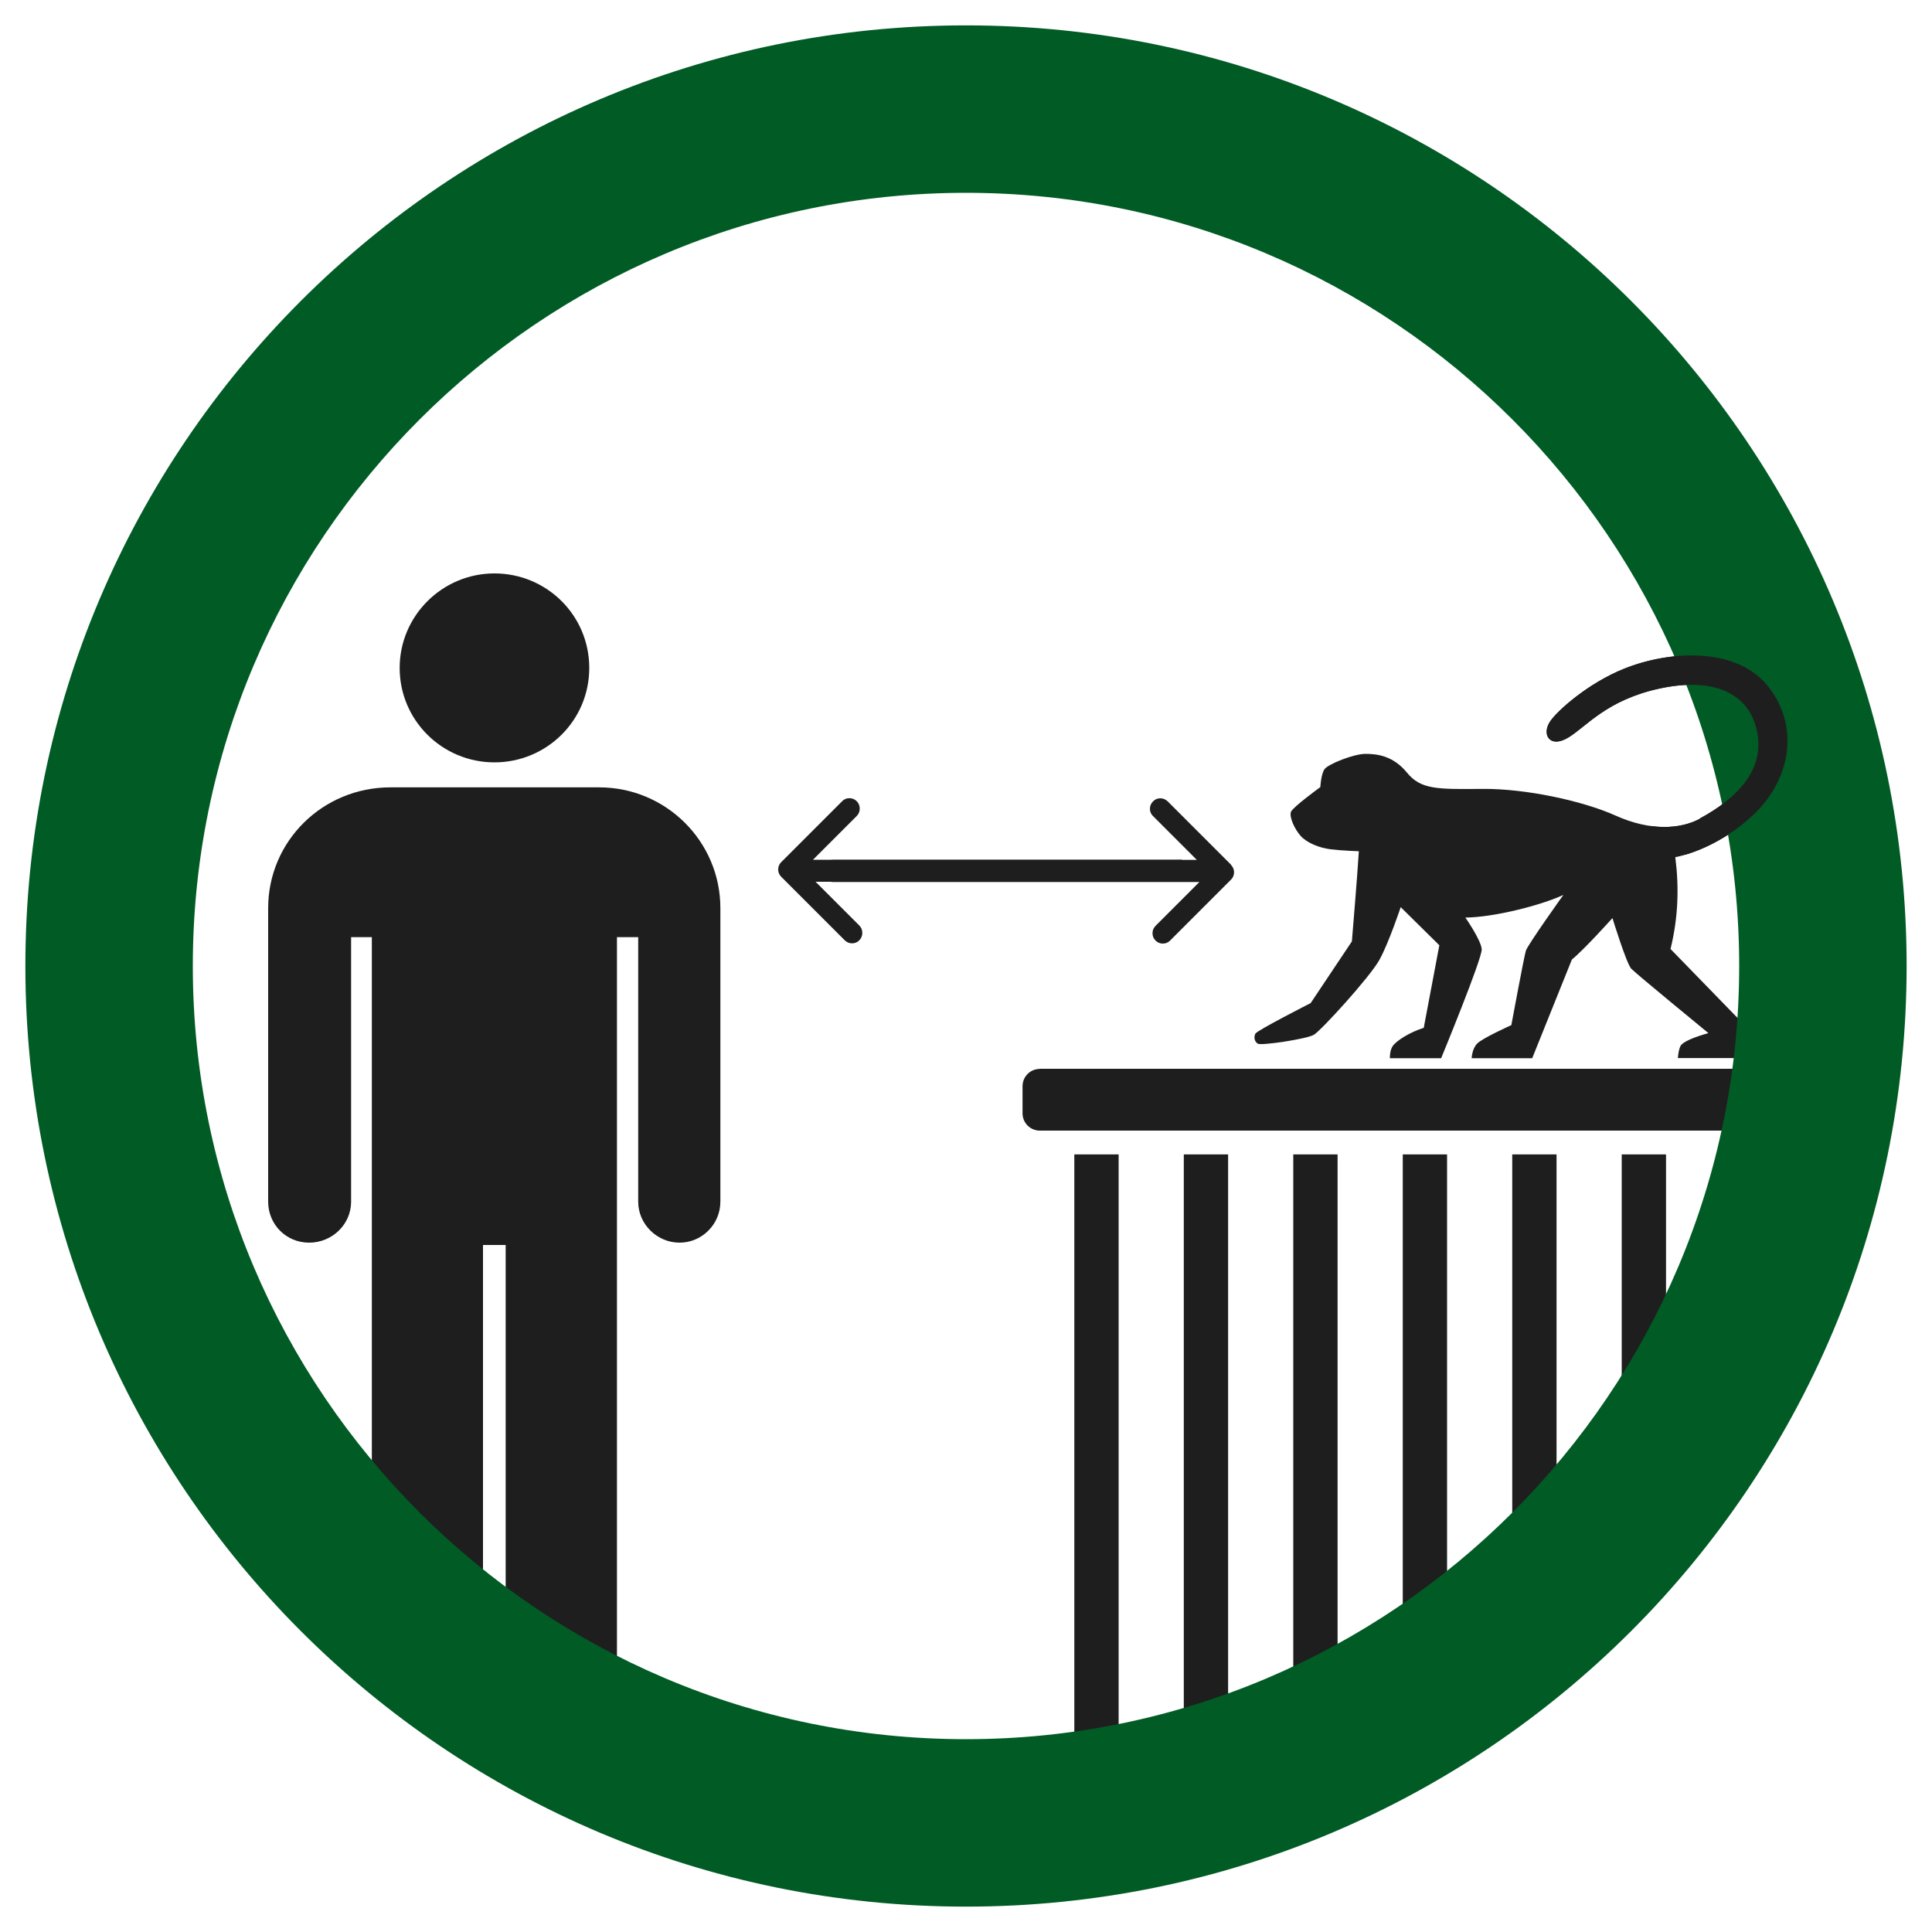
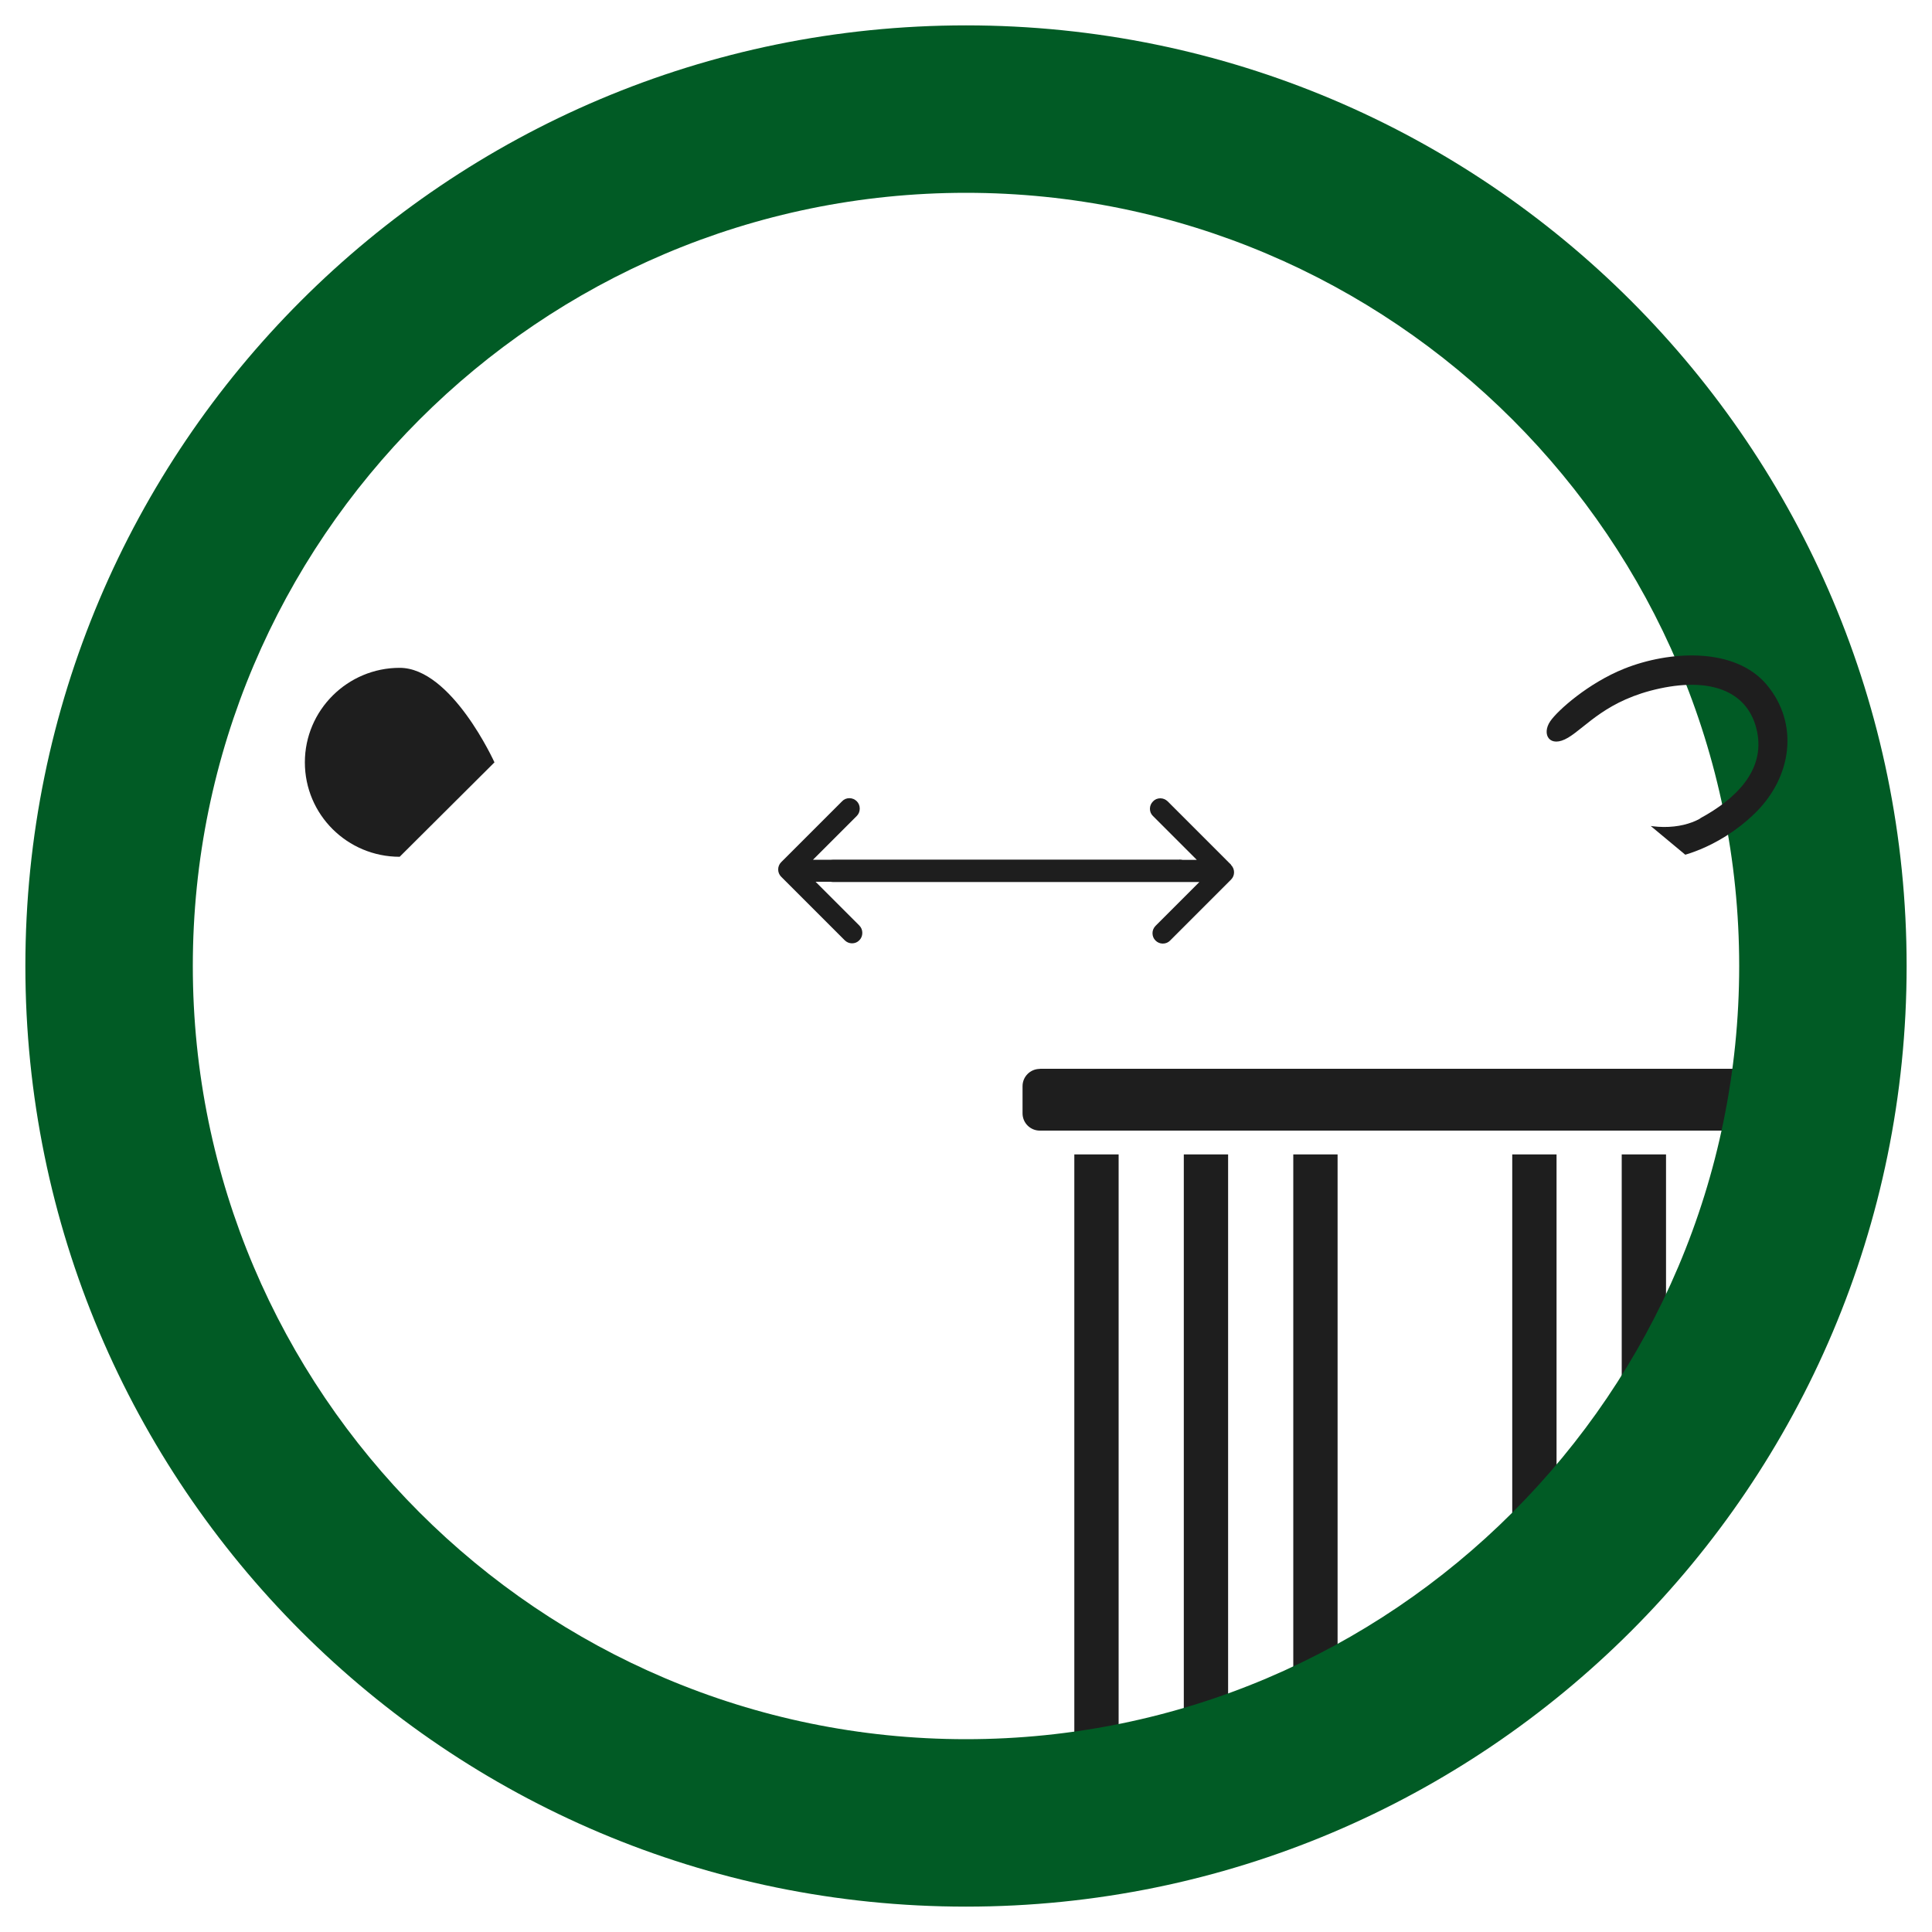
<svg xmlns="http://www.w3.org/2000/svg" id="Layer_1" data-name="Layer 1" viewBox="0 0 150 150">
  <defs>
    <style>
      .cls-1 {
        fill: none;
      }

      .cls-2 {
        fill: #1e1e1e;
      }

      .cls-3 {
        clip-path: url(#clippath-1);
      }

      .cls-4 {
        fill: #015b25;
      }

      .cls-5 {
        clip-path: url(#clippath);
      }
    </style>
    <clipPath id="clippath">
      <circle class="cls-1" cx="74.27" cy="75" r="67.19" />
    </clipPath>
    <clipPath id="clippath-1">
      <path class="cls-1" d="M123.39,60.16l8.32,6.92,14.67-1.69-7.62-19.83s-8.05-2.68-11.12-1.88-15.07,5.55-15.07,5.55l5.51,8.82,5.3,2.1Z" />
    </clipPath>
  </defs>
  <g>
    <g class="cls-5">
      <g>
-         <path class="cls-2" d="M46.52,61.13h-16.21c-5.26,0-9.49,4.18-9.49,9.38v22.79c0,1.75,1.38,3.18,3.18,3.18s3.26-1.43,3.26-3.18v-20.54h1.61v56.72c0,2.36,1.95,4.31,4.33,4.31s4.3-1.95,4.3-4.31v-32.82h1.76v32.82c0,2.36,1.96,4.31,4.32,4.31s4.32-1.95,4.32-4.31v-56.72h1.65v20.54c0,1.75,1.47,3.18,3.21,3.18s3.17-1.43,3.17-3.18v-22.79c0-5.2-4.24-9.38-9.41-9.38" />
-         <path class="cls-2" d="M38.39,59.19c4.03,0,7.36-3.23,7.36-7.33s-3.32-7.34-7.36-7.34-7.36,3.28-7.36,7.34,3.3,7.33,7.36,7.33" />
+         <path class="cls-2" d="M38.39,59.19s-3.32-7.34-7.36-7.34-7.36,3.28-7.36,7.34,3.3,7.33,7.36,7.33" />
      </g>
      <g>
        <path class="cls-2" d="M80.73,82.98h69.35v4.8h-69.35c-.74,0-1.34-.6-1.34-1.34v-2.11c0-.74.6-1.34,1.34-1.34Z" />
        <g>
          <rect class="cls-2" x="59.64" y="113.39" width="50.97" height="3.44" transform="translate(200.24 29.99) rotate(90)" />
          <rect class="cls-2" x="68.14" y="113.39" width="50.97" height="3.44" transform="translate(208.74 21.49) rotate(90)" />
          <rect class="cls-2" x="76.64" y="113.39" width="50.97" height="3.44" transform="translate(217.24 12.99) rotate(90)" />
-           <rect class="cls-2" x="85.14" y="113.39" width="50.97" height="3.44" transform="translate(225.74 4.49) rotate(90)" />
          <rect class="cls-2" x="93.64" y="113.39" width="50.97" height="3.44" transform="translate(234.24 -4.01) rotate(90)" />
          <rect class="cls-2" x="102.14" y="113.39" width="50.97" height="3.44" transform="translate(242.74 -12.51) rotate(90)" />
        </g>
      </g>
-       <path class="cls-2" d="M131.97,63.57c-1.48.8-3.81.98-6.54-.25-2.59-1.16-7.02-2.1-10.33-2.07-3.51.03-4.78.06-5.86-1.26-1.08-1.32-2.32-1.46-3.23-1.46-.9,0-2.93.8-3.19,1.21-.26.41-.31,1.37-.31,1.37,0,0-2.09,1.52-2.27,1.9-.18.38.28,1.39.76,1.91.48.52,1.42.91,2.32,1.02.9.11,2.18.15,2.18.15-.1,1.74-.54,7-.54,7l-3.2,4.79s-4.15,2.11-4.29,2.37c-.14.26-.08.61.18.78.26.17,3.8-.36,4.36-.69s4.35-4.48,5.09-5.82c.74-1.35,1.65-4.09,1.65-4.09l3,2.96-1.21,6.41c-1.16.37-2.08,1-2.37,1.36-.29.36-.26,1-.26,1h3.98s3.19-7.74,3.15-8.46c-.05-.72-1.27-2.46-1.27-2.46,2.21-.02,5.88-.95,7.61-1.76,0,0-2.78,3.89-2.91,4.33-.14.44-1.13,5.78-1.13,5.78,0,0-2.27,1.02-2.66,1.44-.4.42-.42,1.13-.42,1.13h4.7l3.08-7.66c.97-.79,3.15-3.22,3.15-3.22,0,0,1.09,3.54,1.46,3.93.37.39,5.99,5,5.99,5-1.07.3-1.99.67-2.16.99-.17.32-.21.95-.21.95h4.47l.93-2.33-5.97-6.14c.6-2.45.67-4.78.37-7.13,0,0,3.17-.51,6.13-3.36,2.96-2.84,3.48-7.01.99-10-2.49-3-7.62-2.66-11.07-1.28-2.79,1.11-5.19,3.25-5.76,4.09-.69,1.01-.05,2.13,1.39,1.27,1.43-.86,2.98-2.93,7.13-3.82,4.17-.89,6.92.35,7.54,3.35.62,3-1.62,5.22-4.43,6.74h0Z" />
    </g>
    <g>
      <path class="cls-2" d="M95.59,67.15l-4.93-4.93c-.15-.15-.35-.24-.57-.24s-.42.08-.57.24c-.15.15-.24.35-.24.57s.08.42.24.57l3.4,3.4h-28.24c-.48,0-.86.39-.86.86s.39.86.86.86h28.44l-3.4,3.4c-.15.15-.24.35-.24.57s.08.42.23.57.35.24.57.24.42-.08.57-.24l4.73-4.73c.31-.31.31-.82,0-1.13Z" />
      <path class="cls-2" d="M91.56,66.75h-28.44l3.4-3.4c.15-.15.23-.35.23-.57s-.08-.42-.23-.57c-.15-.15-.35-.24-.57-.24s-.42.08-.57.24l-4.73,4.73c-.31.31-.31.82,0,1.13l4.93,4.93c.15.15.35.24.57.24s.42-.08.57-.24c.15-.15.23-.35.23-.57s-.08-.42-.23-.57l-3.4-3.4h28.24c.48,0,.86-.39.86-.86s-.39-.86-.86-.86Z" />
    </g>
  </g>
  <path class="cls-4" d="M75,14.97c33.1,0,60.03,26.93,60.03,60.03s-26.93,60.03-60.03,60.03S14.97,108.1,14.97,75,41.9,14.97,75,14.97M75,1.97C34.67,1.97,1.97,34.67,1.97,75s32.7,73.03,73.03,73.03,73.03-32.7,73.03-73.03S115.33,1.97,75,1.97h0Z" />
  <g class="cls-3">
    <path class="cls-2" d="M131.97,63.57c-1.48.8-3.81.98-6.54-.25-2.59-1.16-7.02-2.1-10.33-2.07-3.51.03-4.78.06-5.86-1.26-1.08-1.32-2.32-1.46-3.23-1.46-.9,0-2.93.8-3.19,1.21-.26.41-.31,1.37-.31,1.37,0,0-2.09,1.52-2.27,1.9-.18.38.28,1.39.76,1.91.48.52,1.42.91,2.32,1.02.9.11,2.18.15,2.18.15-.1,1.74-.54,7-.54,7l-3.2,4.79s-4.15,2.11-4.29,2.37c-.14.26-.08.61.18.78.26.17,3.8-.36,4.36-.69s4.35-4.48,5.09-5.82c.74-1.35,1.65-4.09,1.65-4.09l3,2.96-1.21,6.41c-1.16.37-2.08,1-2.37,1.36-.29.36-.26,1-.26,1h3.98s3.19-7.74,3.15-8.46c-.05-.72-1.27-2.46-1.27-2.46,2.21-.02,5.88-.95,7.61-1.76,0,0-2.78,3.89-2.91,4.33-.14.44-1.13,5.78-1.13,5.78,0,0-2.27,1.02-2.66,1.44-.4.42-.42,1.13-.42,1.13h4.7l3.08-7.66c.97-.79,3.15-3.22,3.15-3.22,0,0,1.09,3.54,1.46,3.93.37.39,5.99,5,5.99,5-1.07.3-1.99.67-2.16.99-.17.32-.21.95-.21.95h4.47l.93-2.33-5.97-6.14c.6-2.45.67-4.78.37-7.13,0,0,3.17-.51,6.13-3.36,2.96-2.84,3.48-7.01.99-10-2.49-3-7.62-2.66-11.07-1.28-2.79,1.11-5.19,3.25-5.76,4.09-.69,1.01-.05,2.13,1.39,1.27,1.43-.86,2.98-2.93,7.13-3.82,4.17-.89,6.92.35,7.54,3.35.62,3-1.62,5.22-4.43,6.74h0Z" />
  </g>
</svg>